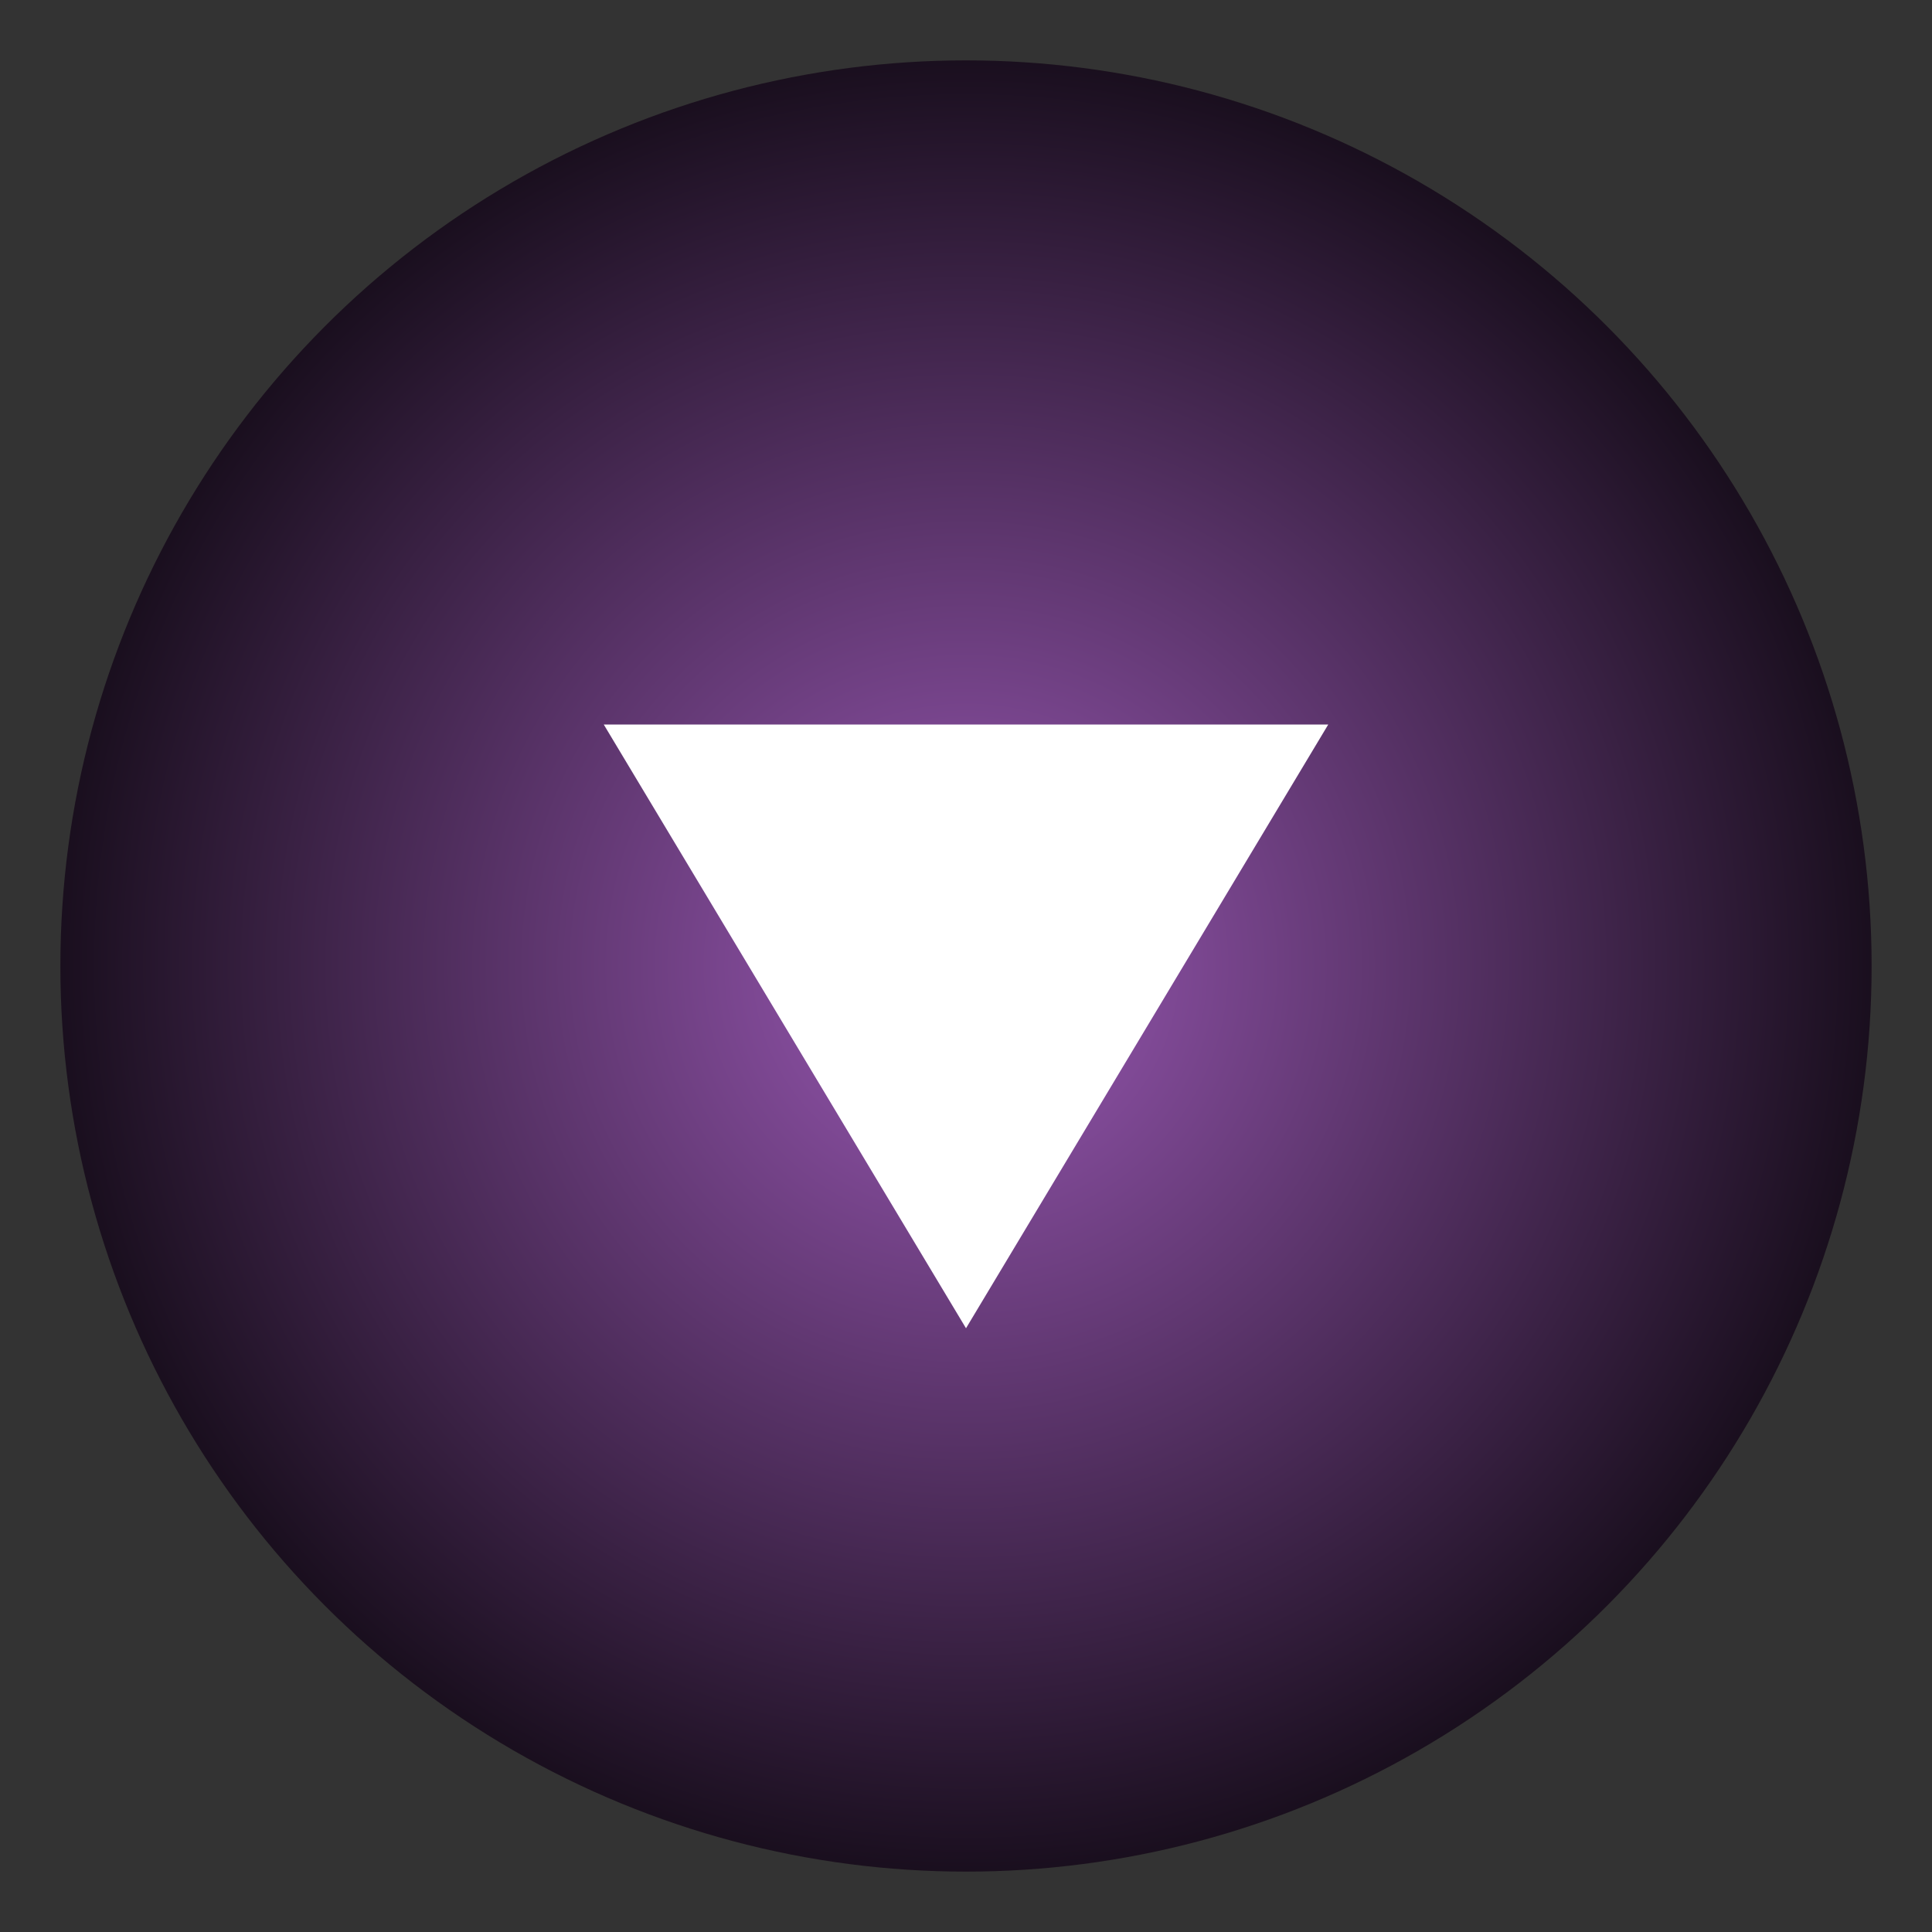
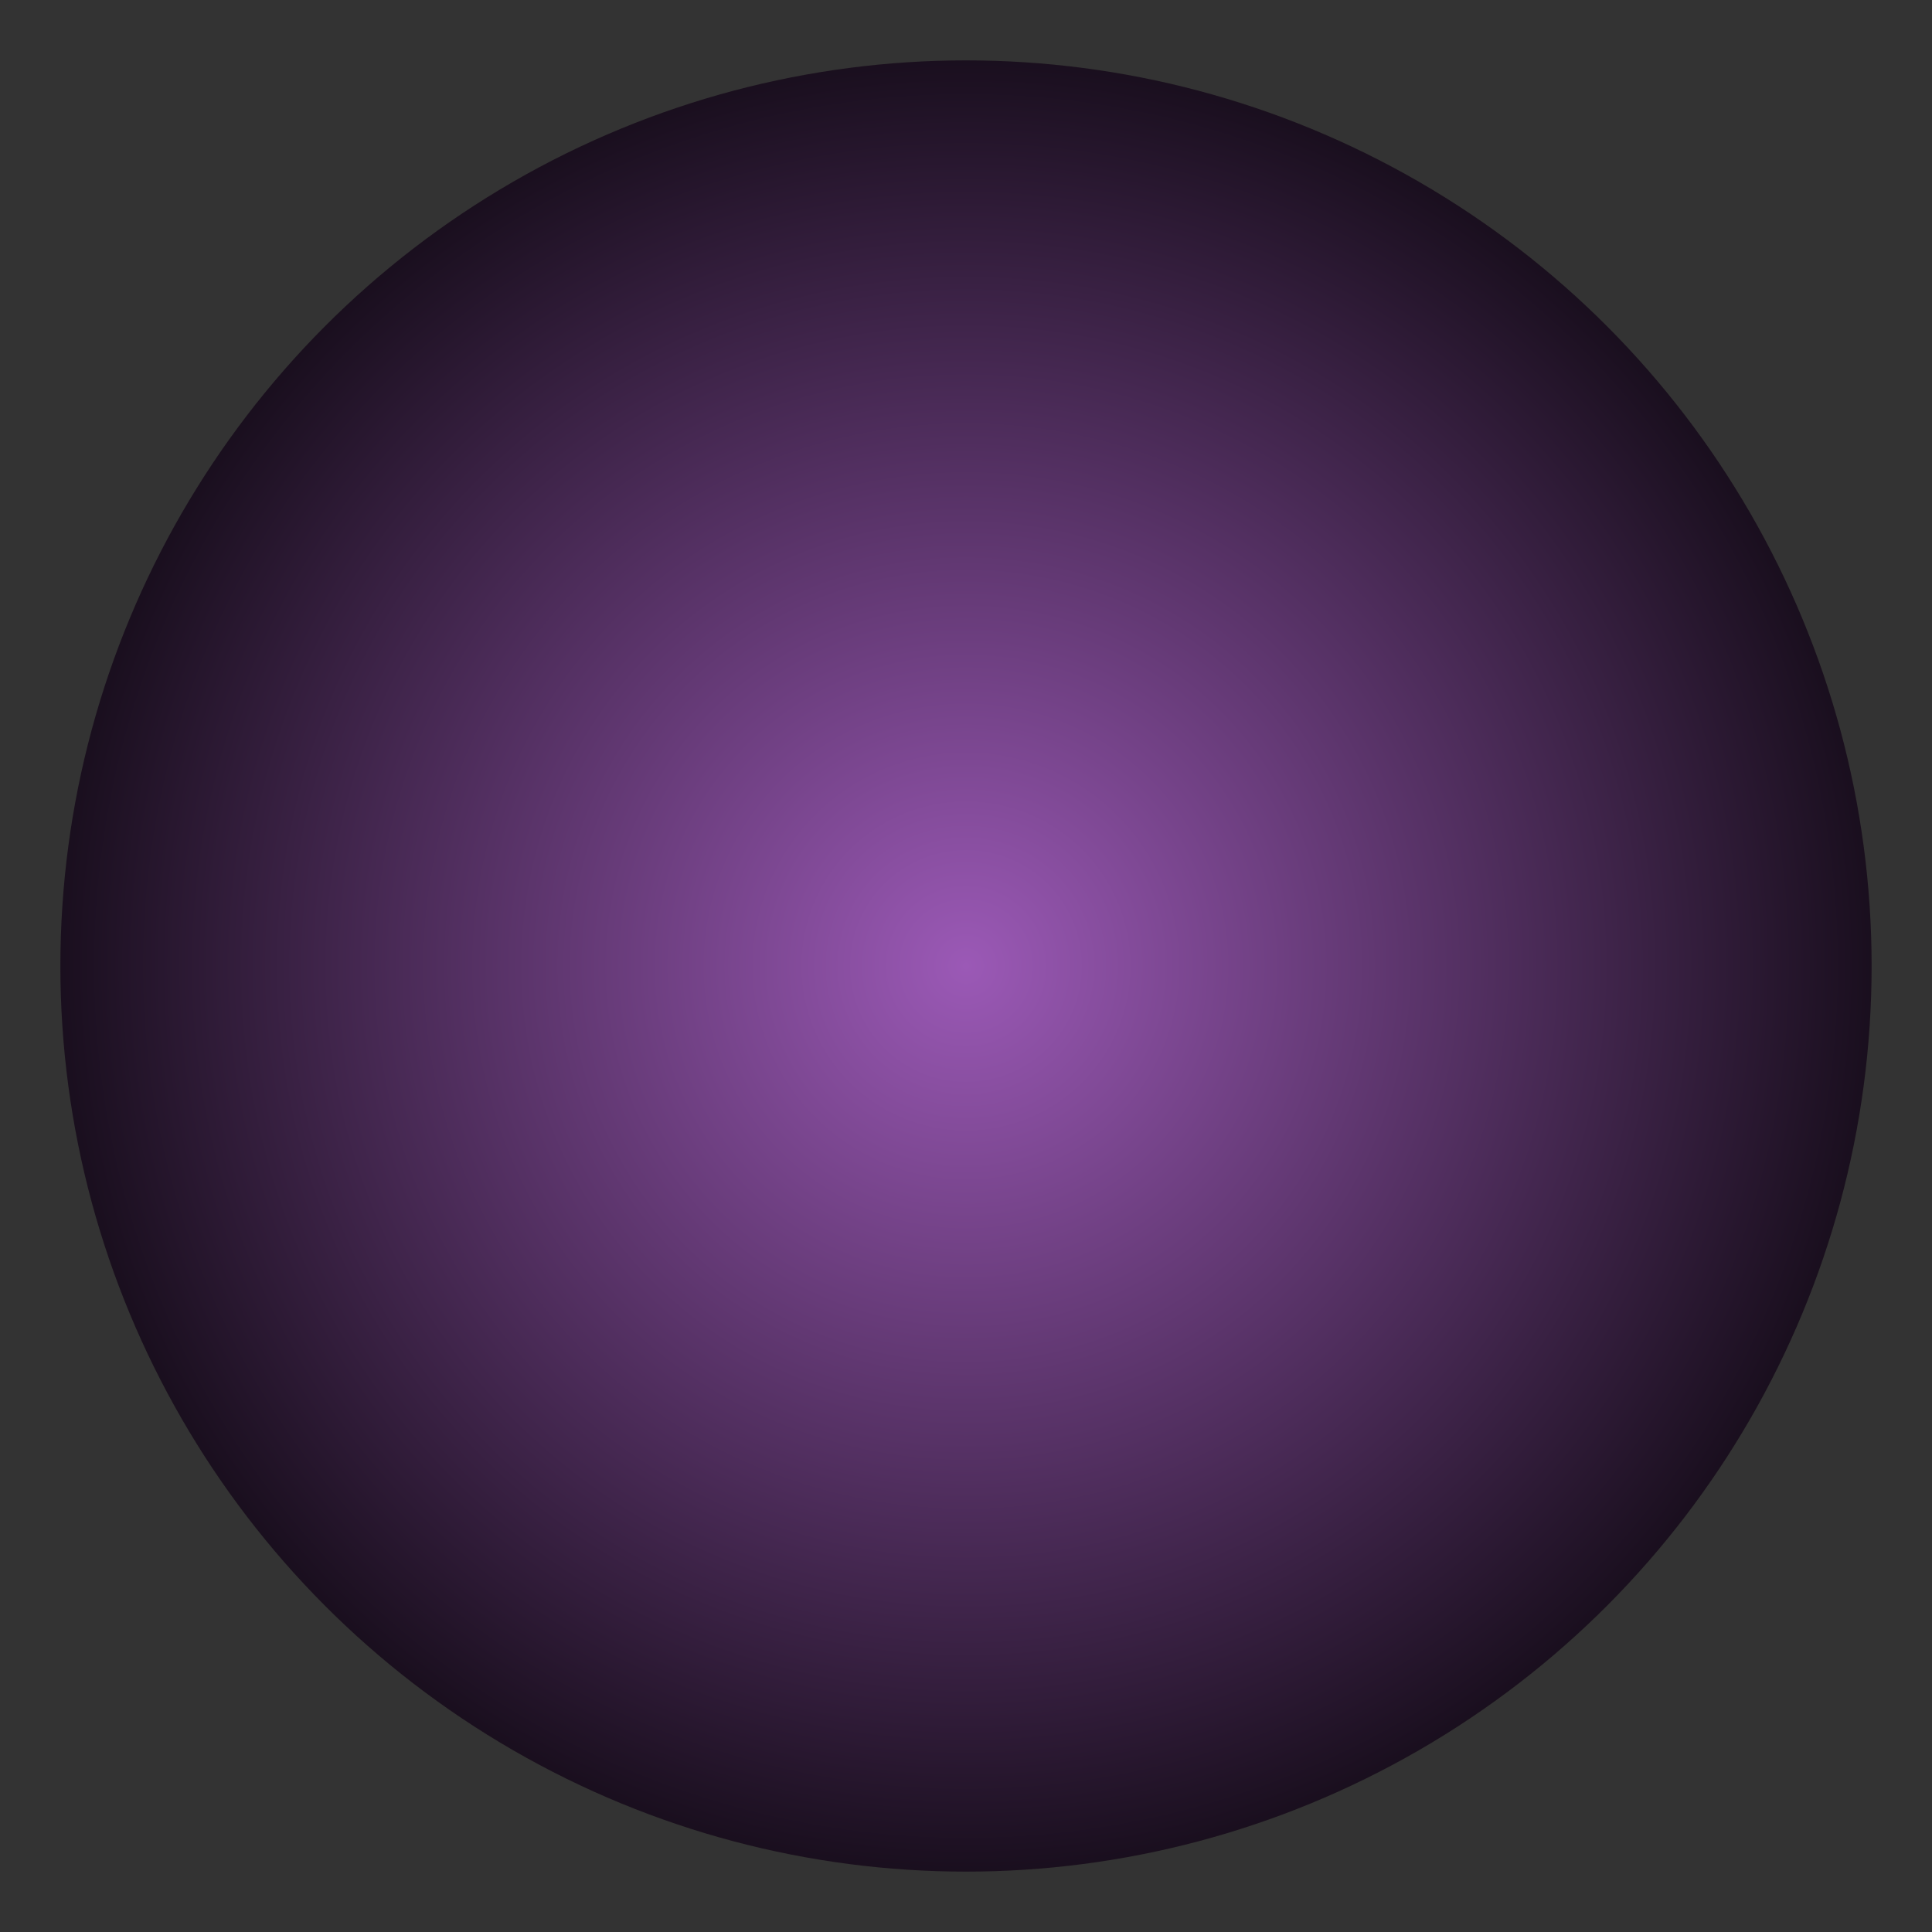
<svg xmlns="http://www.w3.org/2000/svg" width="64" height="64" viewBox="0 0 64 64">
  <rect x="0" y="0" width="64" height="64" fill="#333333" stroke="none" />
  <defs>
    <radialGradient id="grad" cx="50%" cy="50%" r="60%">
      <stop offset="0%" stop-color="#9b59b6" />
      <stop offset="100%" stop-color="#000000" />
    </radialGradient>
  </defs>
  <circle cx="32" cy="32" r="30" fill="url(#grad)" />
-   <path d="M20 24 L44 24 L32 44 Z" fill="#ffffff80" />
</svg>